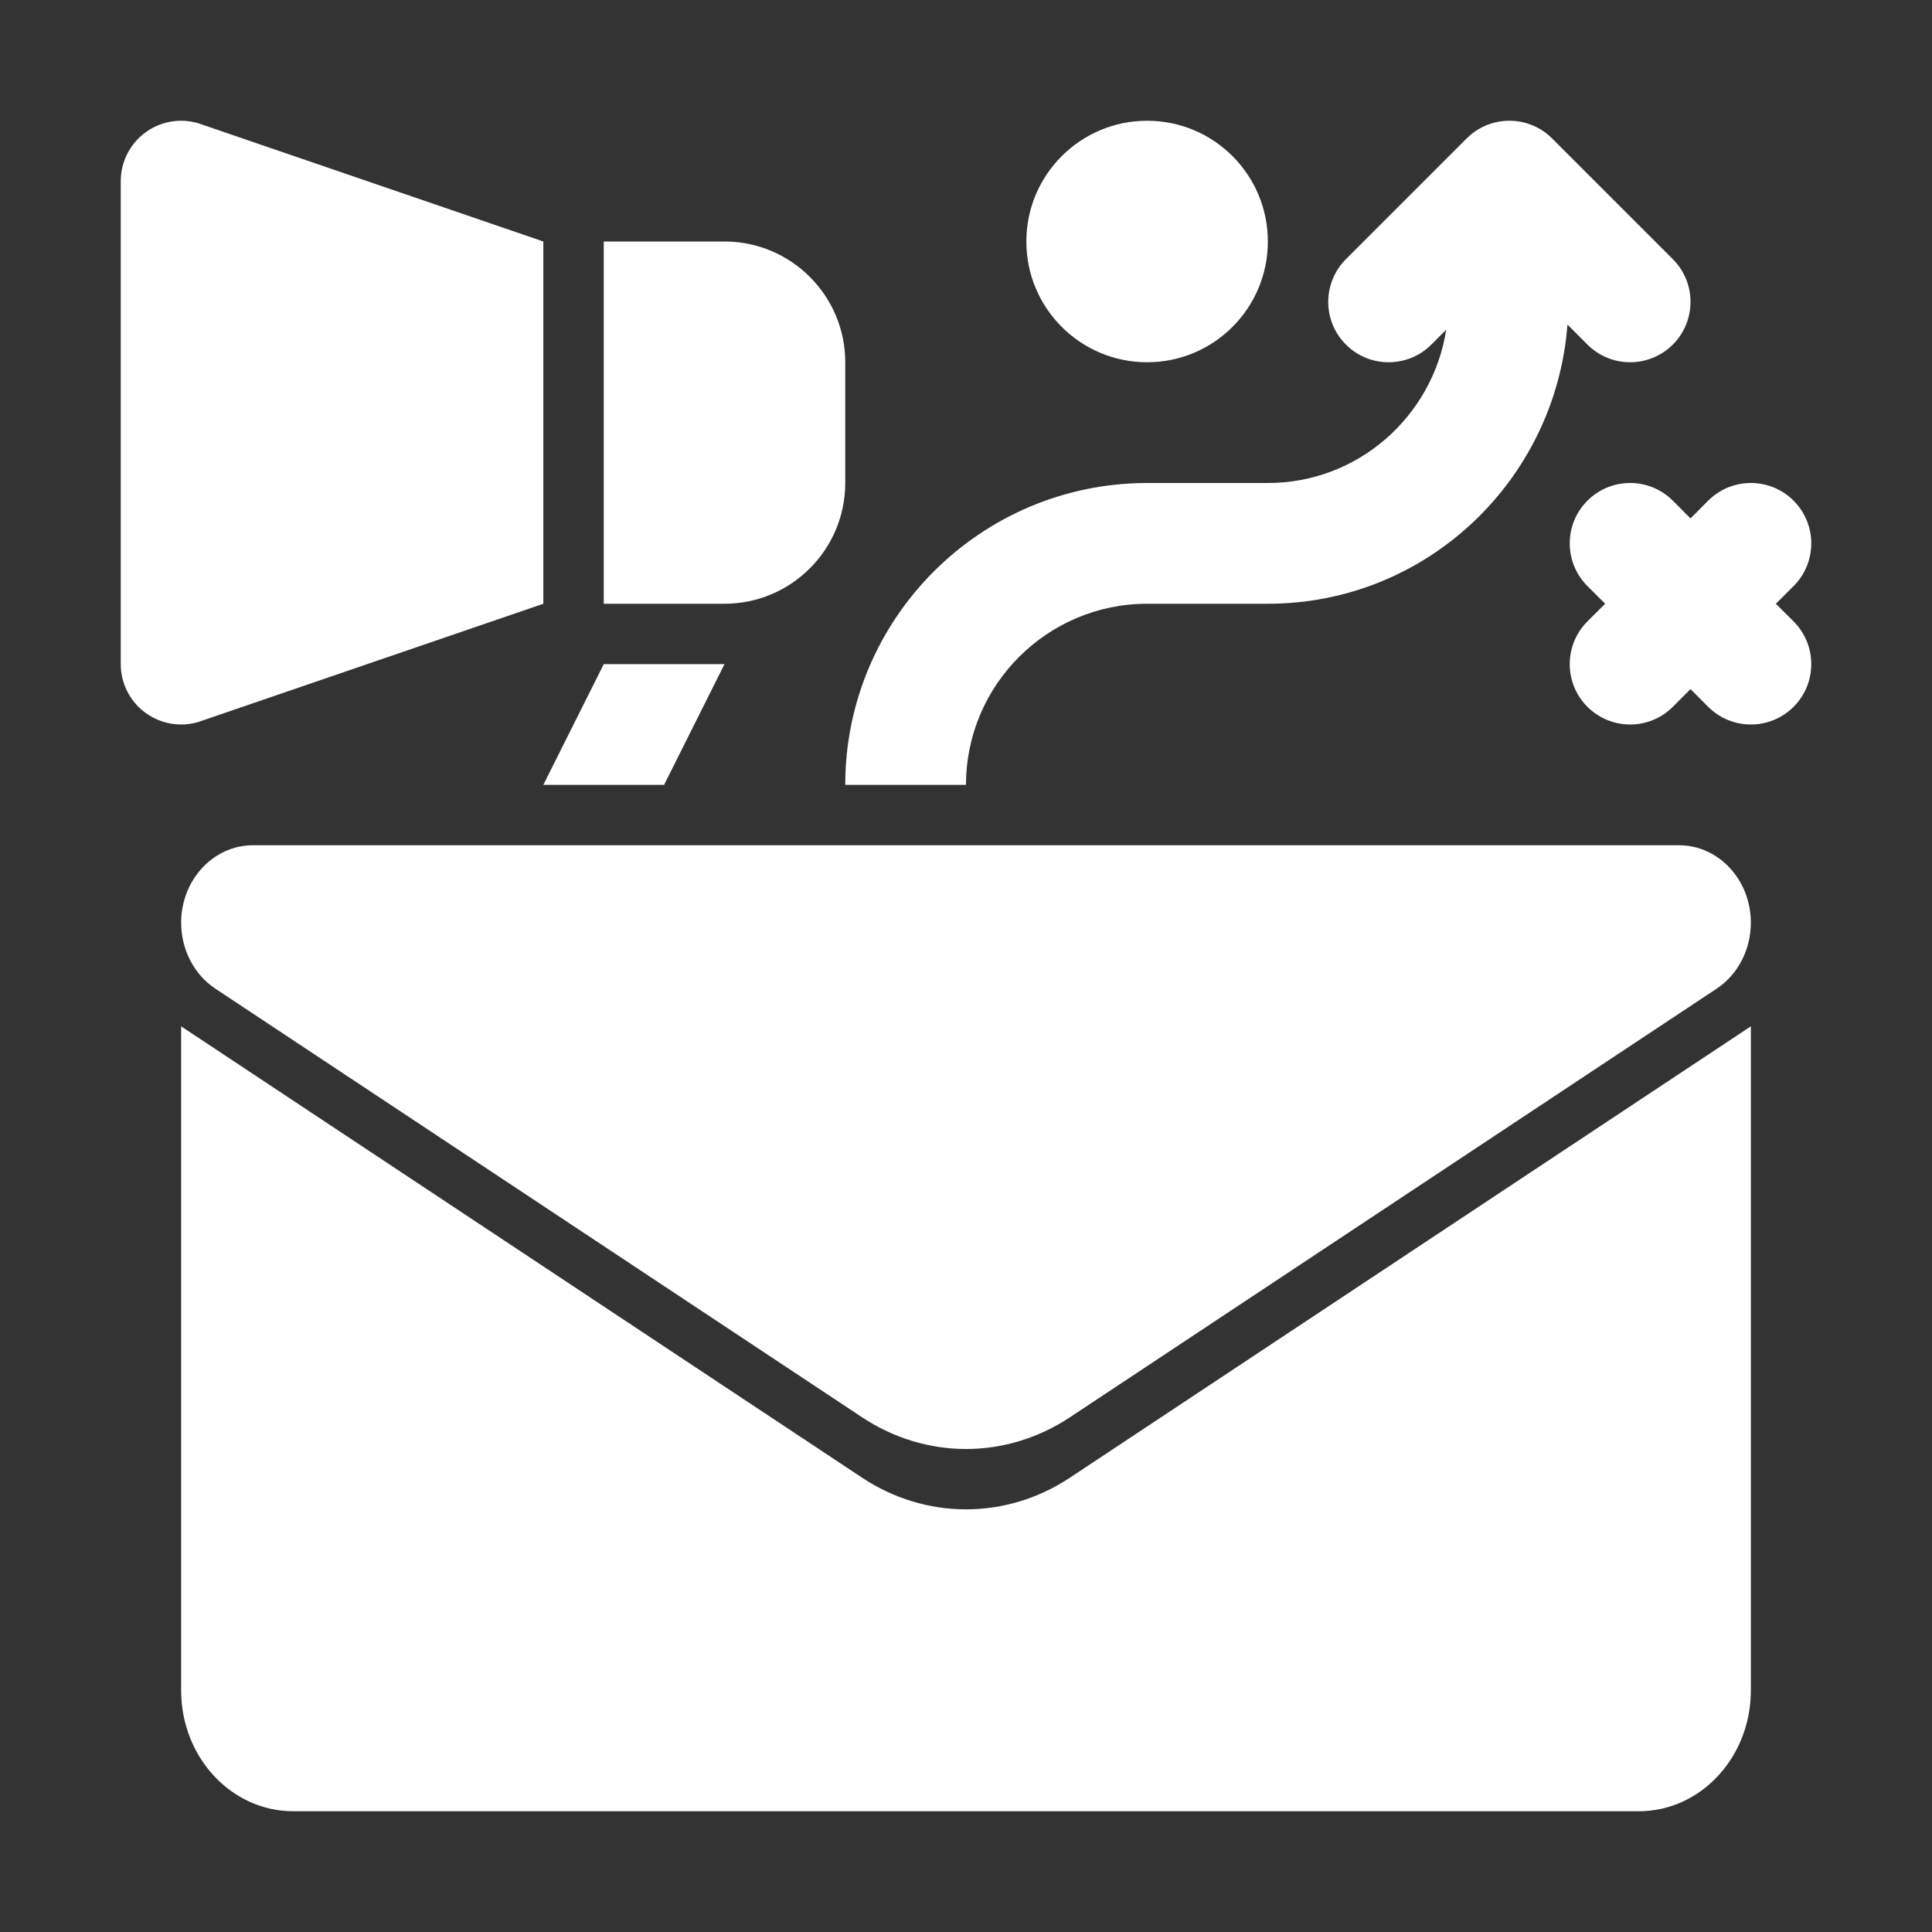
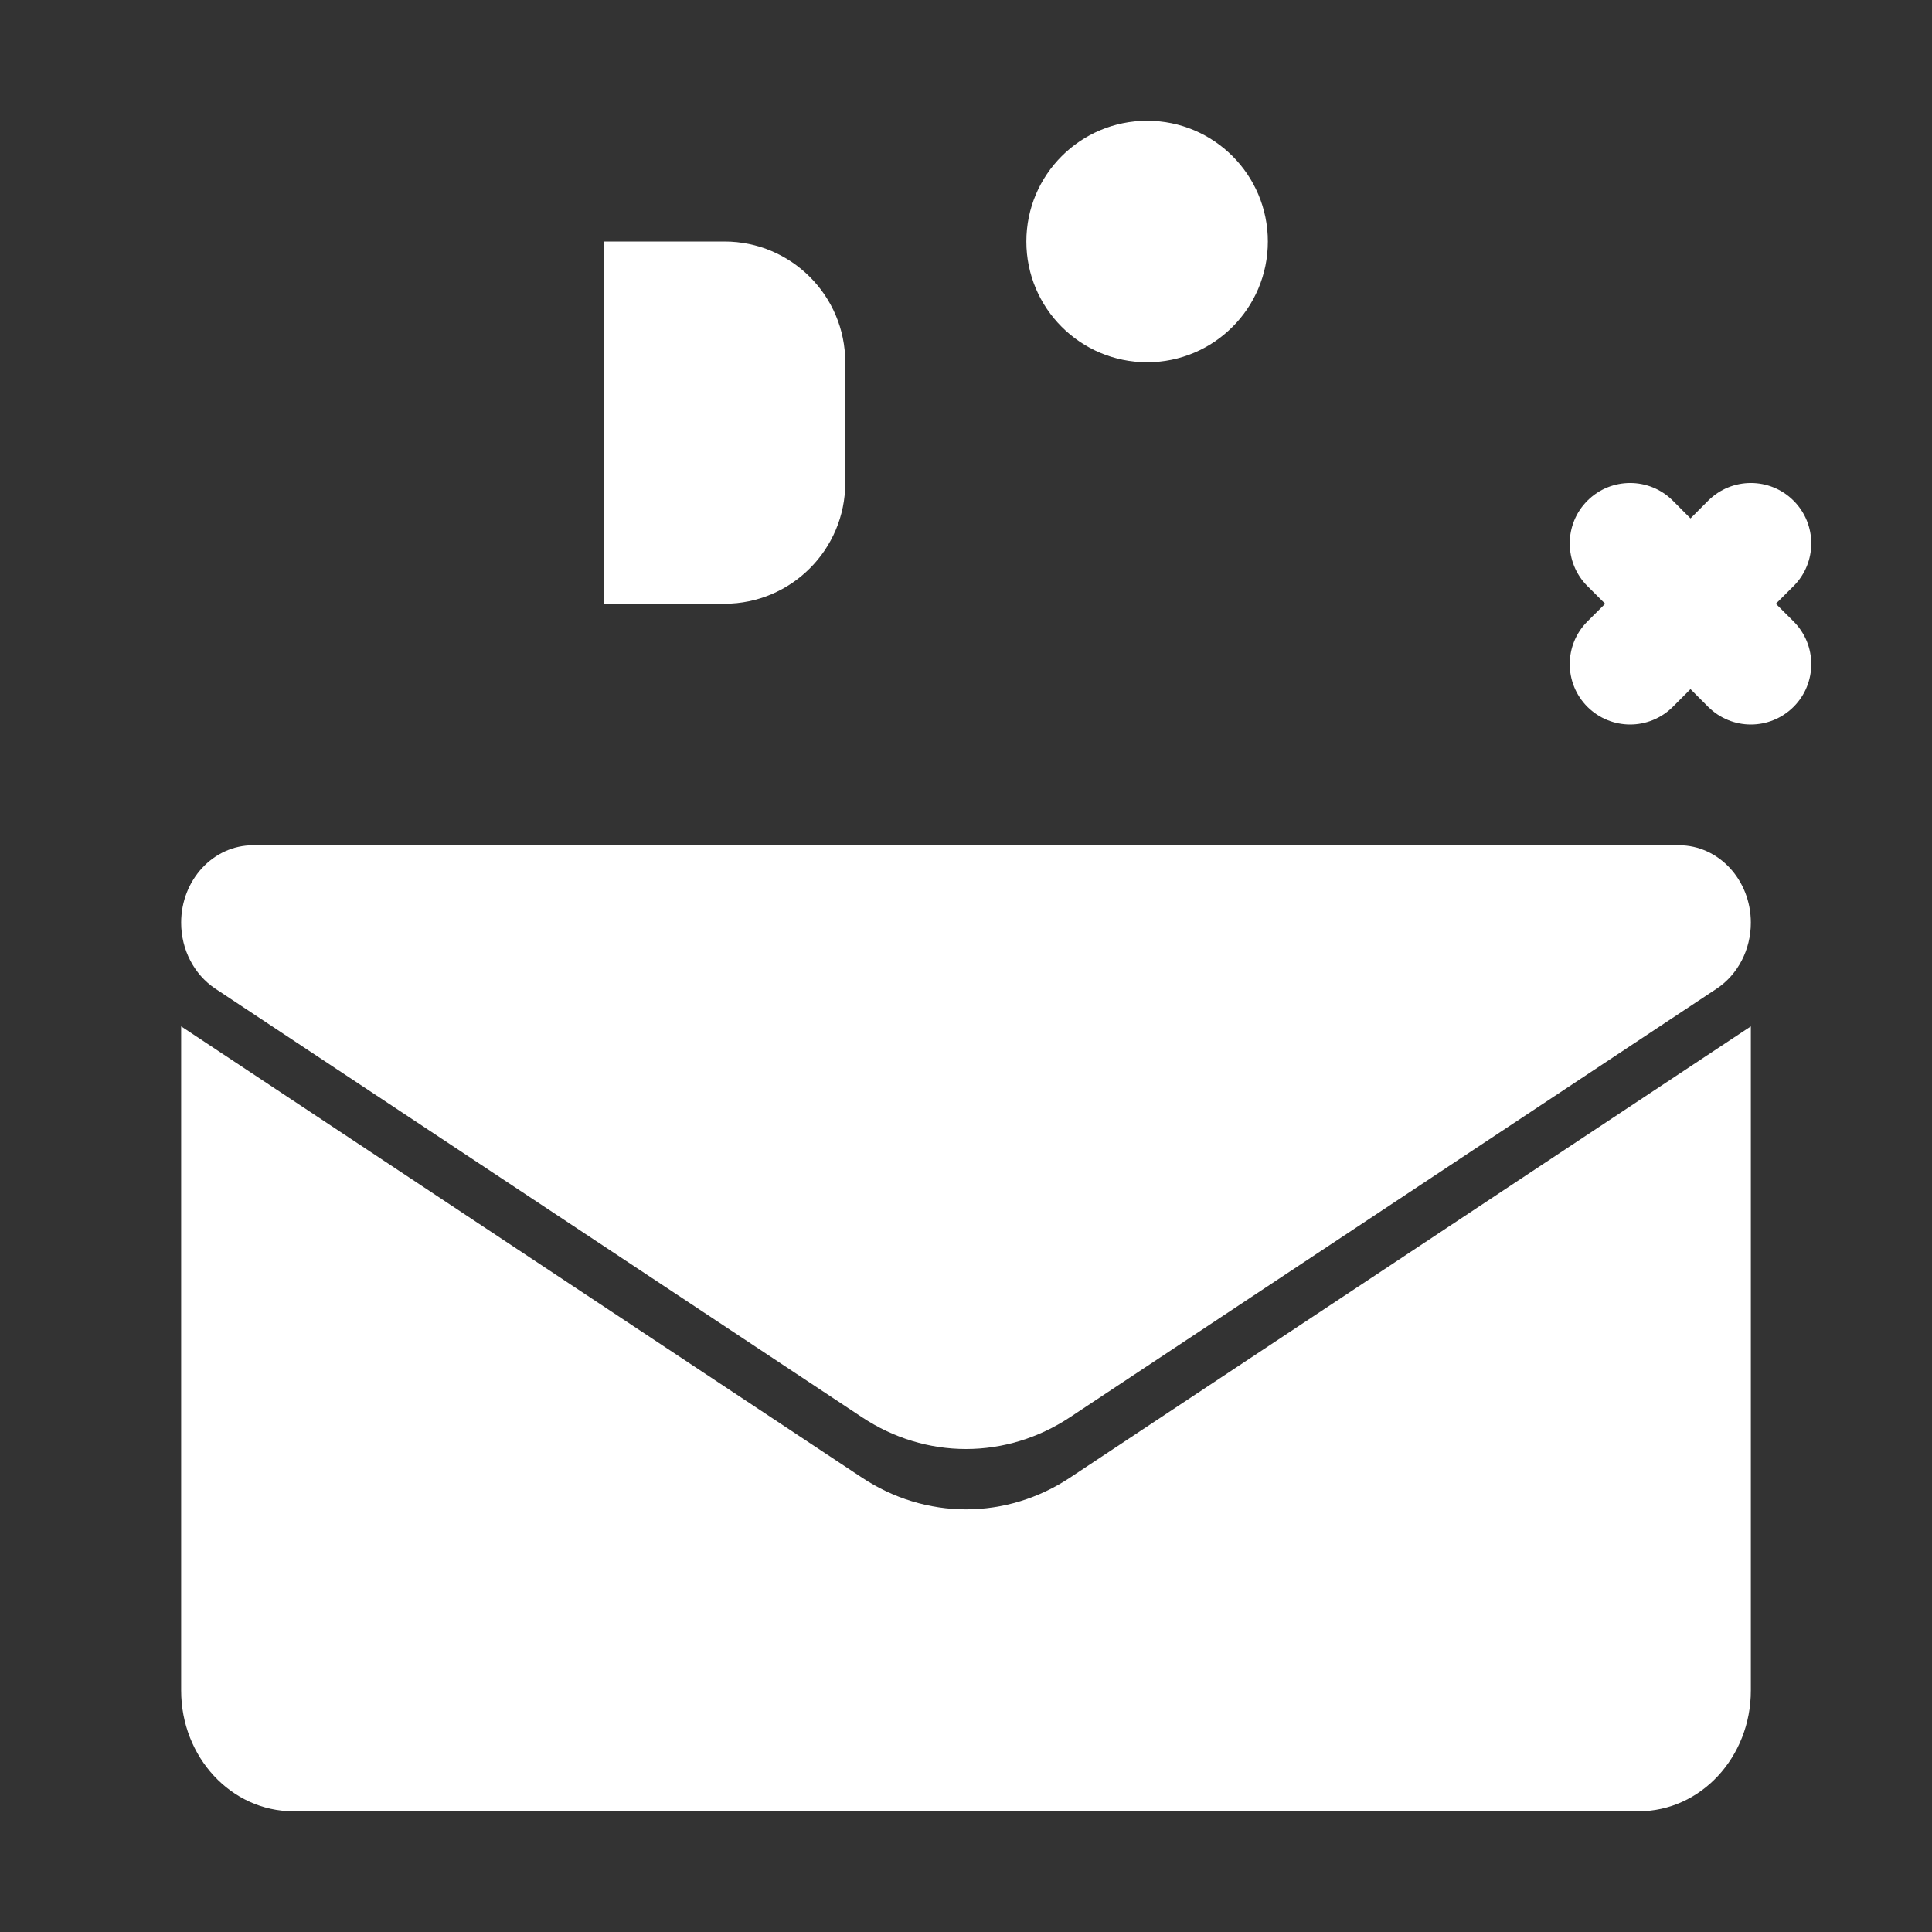
<svg xmlns="http://www.w3.org/2000/svg" width="34" height="34" viewBox="0 0 34 34" fill="none">
  <rect x="0" y="0" width="34" height="34" fill="#333333" stroke="none" />
-   <path d="M28.688 6.375C28.959 6.375 29.231 6.271 29.439 6.064C29.854 5.649 29.854 4.976 29.439 4.561L27.314 2.436C26.899 2.021 26.226 2.021 25.811 2.436L23.686 4.561C23.271 4.976 23.271 5.649 23.686 6.064C24.101 6.479 24.774 6.479 25.189 6.064L25.451 5.802C25.213 7.326 23.903 8.5 22.312 8.5H20.188C17.258 8.5 14.875 10.883 14.875 13.812H17C17 12.055 18.43 10.625 20.188 10.625H22.312C25.105 10.625 27.376 8.452 27.585 5.712L27.936 6.064C28.144 6.271 28.416 6.375 28.688 6.375Z" fill="white" />
  <path d="M31.252 10.625L31.564 10.314C31.979 9.899 31.979 9.226 31.564 8.811C31.149 8.396 30.476 8.396 30.061 8.811L29.75 9.123L29.439 8.811C29.024 8.396 28.351 8.396 27.936 8.811C27.521 9.226 27.521 9.899 27.936 10.314L28.248 10.625L27.936 10.936C27.521 11.351 27.521 12.024 27.936 12.439C28.144 12.646 28.416 12.75 28.688 12.75C28.959 12.75 29.231 12.646 29.439 12.439L29.75 12.127L30.061 12.439C30.269 12.646 30.541 12.75 30.812 12.75C31.084 12.75 31.356 12.646 31.564 12.439C31.979 12.024 31.979 11.351 31.564 10.936L31.252 10.625Z" fill="white" />
  <path d="M20.188 6.375C21.361 6.375 22.312 5.424 22.312 4.25C22.312 3.076 21.361 2.125 20.188 2.125C19.014 2.125 18.062 3.076 18.062 4.25C18.062 5.424 19.014 6.375 20.188 6.375Z" fill="white" />
-   <path d="M9.562 4.25L3.48 2.166C3.158 2.074 2.813 2.139 2.548 2.339C2.282 2.54 2.125 2.854 2.125 3.188V11.688C2.125 12.021 2.282 12.335 2.548 12.536C2.734 12.676 2.959 12.75 3.188 12.75C3.285 12.75 3.384 12.736 3.48 12.709L9.562 10.625V4.25Z" fill="white" />
  <path d="M12.75 4.25H10.625V10.625H12.75C13.922 10.625 14.875 9.672 14.875 8.5V6.375C14.875 5.203 13.922 4.25 12.75 4.25Z" fill="white" />
-   <path d="M11.687 13.812H9.562L10.625 11.688H12.75L11.687 13.812Z" fill="white" />
  <path d="M17 26.562C16.355 26.562 15.723 26.37 15.173 26.006L3.188 18.062V29.75C3.188 30.924 4.071 31.875 5.161 31.875H28.839C29.929 31.875 30.812 30.924 30.812 29.75V18.062L18.827 26.006C18.277 26.37 17.645 26.562 17 26.562Z" fill="white" />
  <path d="M4.453 14.875H29.547C30.246 14.875 30.812 15.485 30.812 16.238C30.812 16.712 30.584 17.151 30.21 17.399L18.827 24.943C18.277 25.307 17.645 25.5 17 25.5C16.355 25.5 15.723 25.307 15.173 24.943L3.79 17.399C3.416 17.151 3.188 16.712 3.188 16.238C3.188 15.485 3.754 14.875 4.453 14.875Z" fill="white" />
</svg>